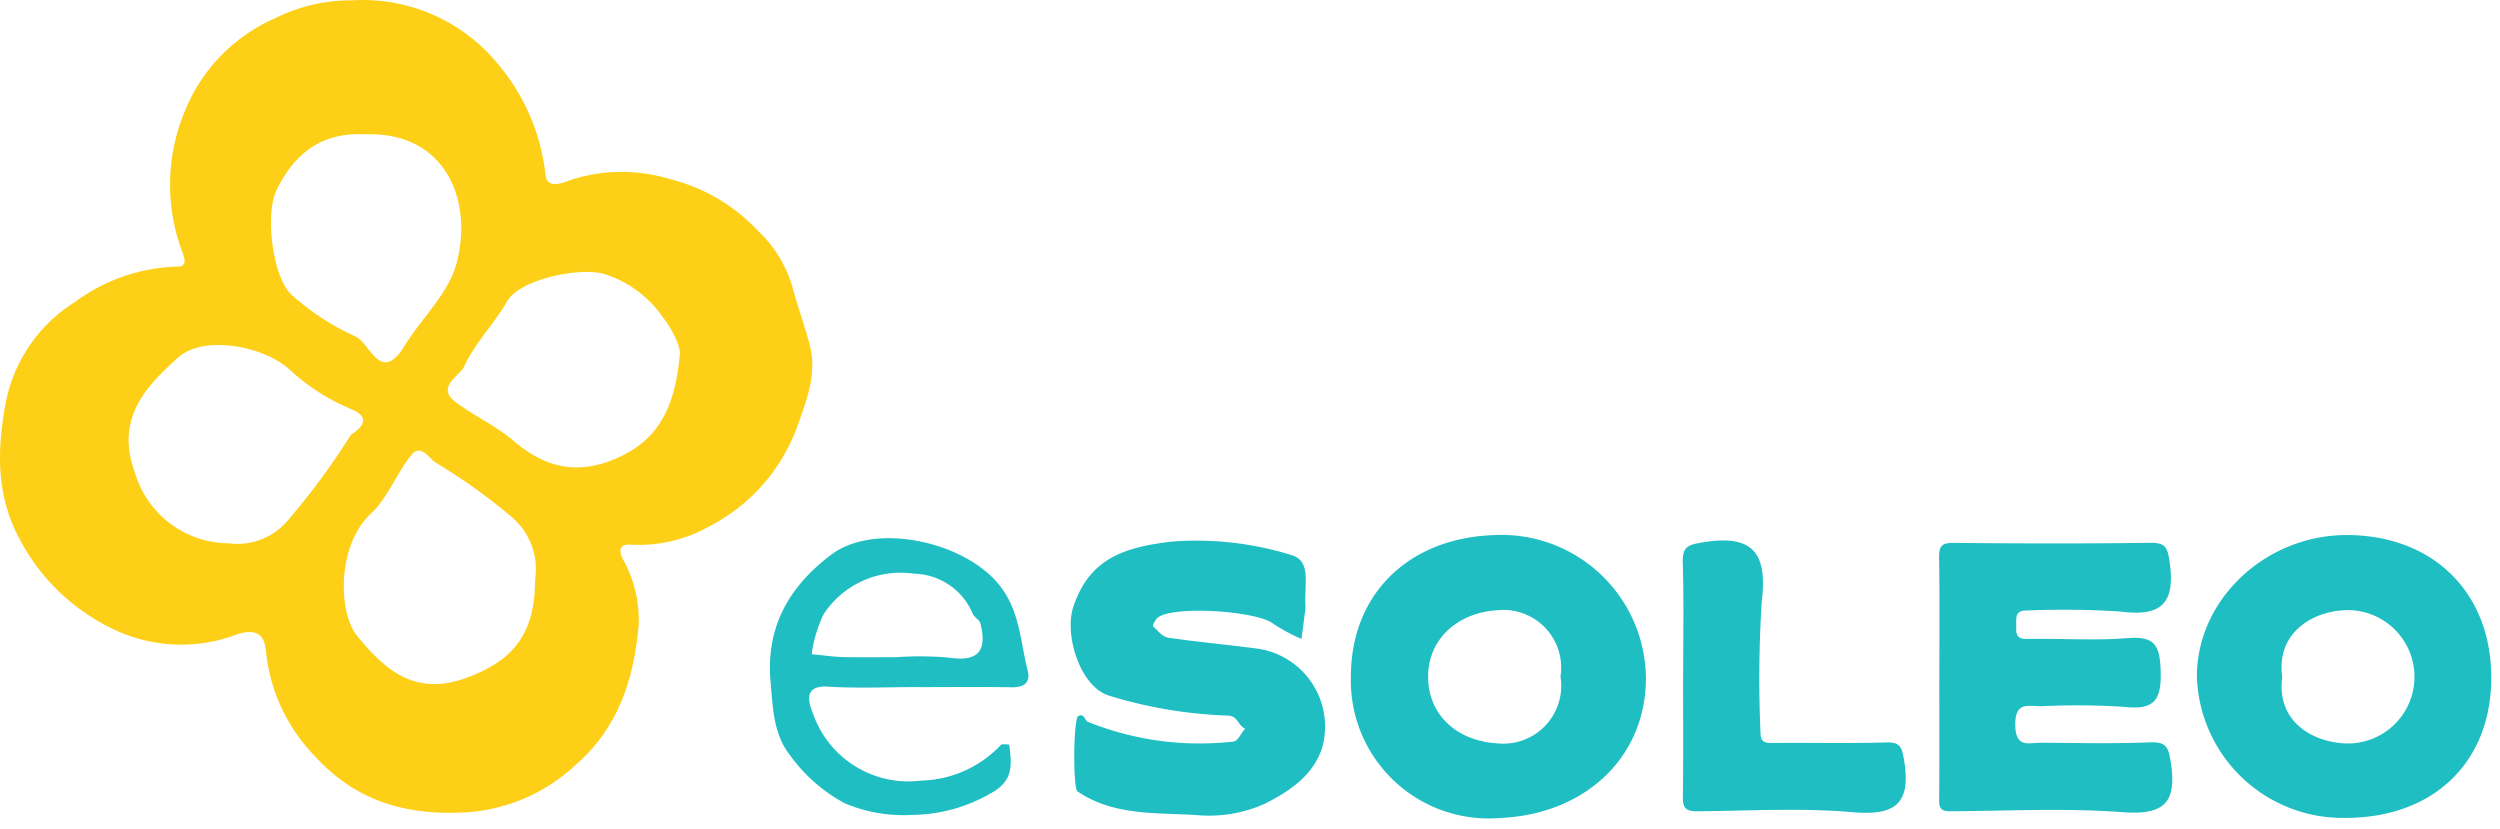
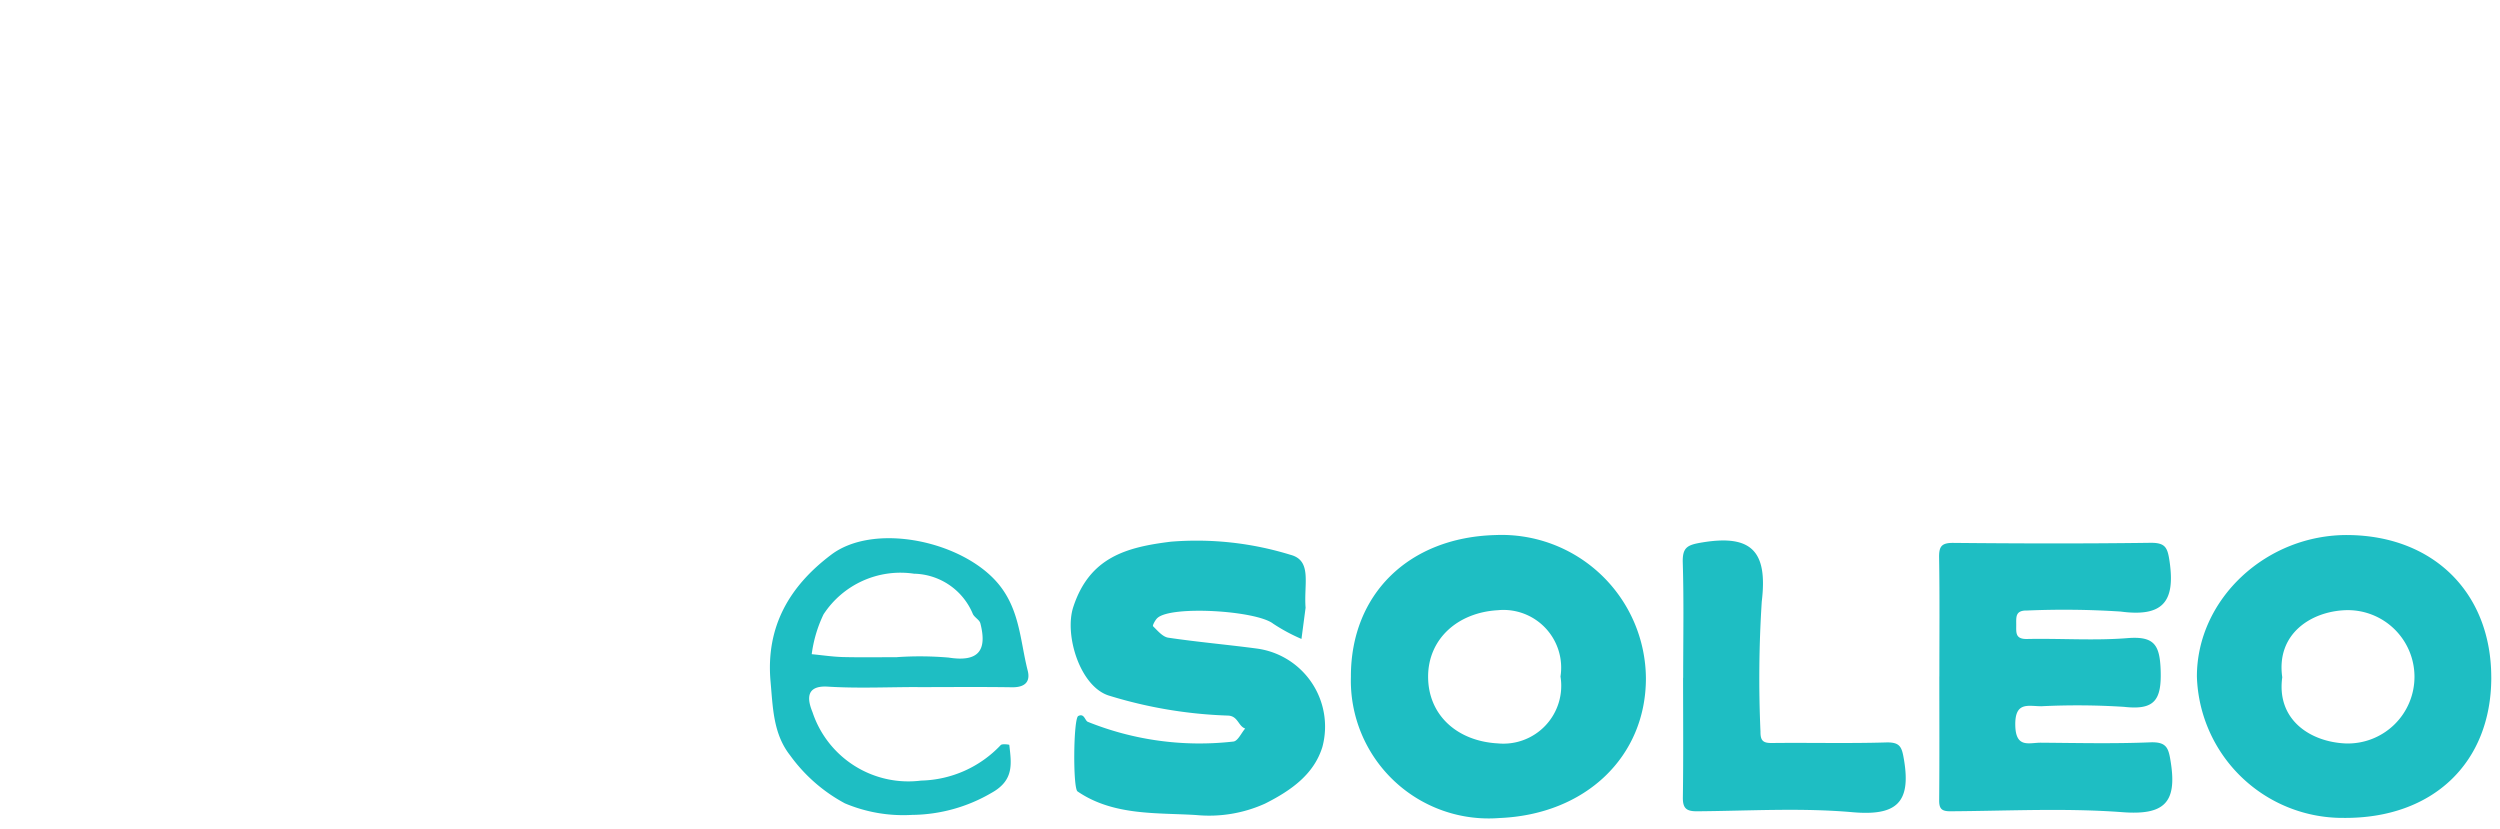
<svg xmlns="http://www.w3.org/2000/svg" width="175" height="58">
  <g fill="none">
-     <path d="M24.62.024a12.252 12.252 0 0 1 10.312 4.548 14.458 14.458 0 0 1 3.26 7.722c.153.991 1.3.47 1.805.285a11.6 11.6 0 0 1 6.907-.04 12.614 12.614 0 0 1 6.125 3.586 8.776 8.776 0 0 1 2.436 3.95c.37 1.407.894 2.775 1.244 4.186.465 1.872-.236 3.731-.815 5.357a12.741 12.741 0 0 1-6.282 7.247 10 10 0 0 1-5.454 1.26c-.947-.07-.78.585-.558 1.015a8.69 8.69 0 0 1 1.107 4.605c-.325 3.712-1.376 7.146-4.4 9.785a12.353 12.353 0 0 1-7.82 3.341c-4.124.21-7.6-.812-10.456-3.947a12.307 12.307 0 0 1-3.367-6.917c-.1-.74 0-2.4-2.335-1.505a10.955 10.955 0 0 1-8.529-.526 14.315 14.315 0 0 1-6.432-6.25c-1.74-3.228-1.525-6.509-.96-9.585a10.711 10.711 0 0 1 4.768-6.952 12.692 12.692 0 0 1 7.263-2.53c.783.005.405-.782.287-1.12a13.338 13.338 0 0 1 .258-9.869 11.978 11.978 0 0 1 6.272-6.393A11.838 11.838 0 0 1 24.62.024m-8.582 38.008a4.6 4.6 0 0 0 4.051-1.535 49.809 49.809 0 0 0 4.46-6.039c.051-.079 1.9-1.056.035-1.82a14.63 14.63 0 0 1-4.283-2.739c-1.87-1.725-6.063-2.448-7.812-.887-2.406 2.148-4.44 4.38-3.013 8.17a6.888 6.888 0 0 0 6.564 4.851M47.57 24.987c.168-.545-.428-1.817-1.184-2.8a7.816 7.816 0 0 0-4.13-3.016c-1.623-.469-5.846.332-6.76 1.925-.916 1.593-2.256 2.926-3.007 4.56-.309.674-2.006 1.427-.583 2.5 1.284.966 2.8 1.641 4.012 2.68 2.18 1.864 4.41 2.445 7.146 1.285 2.838-1.2 4.133-3.318 4.506-7.133m-10.114 15.6a4.783 4.783 0 0 0-1.685-4.435 39.37 39.37 0 0 0-5.24-3.746c-.444-.267-1.069-1.365-1.708-.587-1.063 1.294-1.665 3.023-2.863 4.137-2.349 2.183-2.33 6.89-.937 8.586 1.837 2.234 3.932 4.22 7.53 2.937 3.2-1.139 4.911-2.95 4.9-6.9M25.682 9.401c-3.019-.163-4.965 1.146-6.324 3.908-.829 1.683-.278 6.355 1.2 7.457a17.353 17.353 0 0 0 4.25 2.751c1.1.4 1.788 3.495 3.535.656 1.183-1.92 3.035-3.622 3.6-5.69 1.21-4.438-.755-9.223-6.265-9.082" fill="#FDD017" />
    <path d="M94.563 47.343c0-5.757 4.056-9.724 10.108-9.889a10.106 10.106 0 0 1 10.543 10.027c0 5.5-4.23 9.531-10.242 9.78a9.648 9.648 0 0 1-10.408-9.919m14.67.017a4.04 4.04 0 0 0-4.39-4.644c-2.795.16-4.874 2-4.876 4.65 0 2.7 2.043 4.514 4.867 4.671a4.05 4.05 0 0 0 4.4-4.677m65.155.064c0 5.971-4.086 9.87-10.307 9.83a10.209 10.209 0 0 1-10.3-9.9c0-5.415 4.856-9.953 10.59-9.9 5.993.057 10.015 4.061 10.016 9.97m-14.63-.023c-.42 3 1.984 4.543 4.446 4.642a4.667 4.667 0 1 0-.048-9.328c-2.374.094-4.833 1.648-4.4 4.686m-24.002-.047c0-2.773.027-5.546-.018-8.318-.013-.784.167-1.039 1-1.032 4.591.044 9.183.057 13.773-.006 1.083-.015 1.221.333 1.366 1.345.4 2.822-.516 3.855-3.433 3.467a61.107 61.107 0 0 0-6.538-.073c-.836-.02-.77.447-.769.993.002.546-.082 1.018.761 1 2.34-.049 4.693.125 7.02-.06 1.881-.15 2.273.46 2.33 2.283.064 2.081-.45 2.763-2.56 2.528a51.2 51.2 0 0 0-5.79-.043c-.913 0-1.858-.353-1.827 1.332.03 1.636.97 1.214 1.8 1.22 2.545.02 5.094.078 7.635-.025 1.191-.048 1.3.415 1.457 1.448.43 2.81-.51 3.657-3.387 3.441-4-.3-8.04-.087-12.063-.064-.6 0-.776-.183-.77-.776.025-2.886.011-5.773.01-8.659M91.39 42.55l-.287 2.176a12.572 12.572 0 0 1-1.98-1.067c-1.176-.923-7.159-1.286-8.11-.394-.158.147-.352.53-.3.572.318.31.67.738 1.058.8 2.067.307 4.151.488 6.223.764a5.51 5.51 0 0 1 4.573 6.885c-.58 1.882-2.128 3.02-4.017 3.968a9.489 9.489 0 0 1-4.8.8c-2.76-.176-5.8.068-8.323-1.655-.333-.228-.29-5.107.05-5.278.432-.217.464.333.677.41a20.938 20.938 0 0 0 10.194 1.376c.31-.047.545-.6.815-.91-.5-.173-.5-.9-1.235-.907a31.637 31.637 0 0 1-8.259-1.385c-2.05-.59-3.186-4.239-2.539-6.217 1.138-3.472 3.7-4.185 6.83-4.57 2.82-.229 5.658.082 8.362.915 1.55.4.933 2.03 1.07 3.724m26.43 4.883c0-2.68.053-5.362-.028-8.04-.033-1.092.308-1.256 1.364-1.43 3.455-.572 4.59.623 4.166 4.13a84.362 84.362 0 0 0-.09 9.12c-.007.646.2.8.813.79 2.657-.03 5.316.04 7.972-.039 1.012-.029 1.113.331 1.265 1.241.5 3.023-.582 3.908-3.615 3.642-3.606-.317-7.262-.09-10.9-.064-.729 0-.978-.218-.968-.969.04-2.793.016-5.587.015-8.38m-53.589.654c-2.09 0-4.189.1-6.272-.03-1.725-.109-1.353 1.11-1.08 1.785a7.071 7.071 0 0 0 7.606 4.791 7.908 7.908 0 0 0 5.57-2.485c.094-.107.6-.036.6-.014.146 1.31.352 2.466-1.23 3.35a11.217 11.217 0 0 1-5.579 1.551 10.511 10.511 0 0 1-4.7-.809 11.333 11.333 0 0 1-3.828-3.35c-1.189-1.509-1.208-3.325-1.374-5.158-.349-3.869 1.33-6.7 4.25-8.9 2.888-2.175 8.66-1.072 11.35 1.663 1.853 1.886 1.833 4.231 2.4 6.458.208.822-.249 1.175-1.1 1.162-2.2-.034-4.41-.01-6.615-.01m-1.426-2.1a23.482 23.482 0 0 1 3.608.032c2.078.327 2.711-.486 2.218-2.4-.066-.255-.436-.42-.536-.678a4.56 4.56 0 0 0-4.11-2.794 6.432 6.432 0 0 0-6.335 2.852 9.206 9.206 0 0 0-.824 2.782c.72.068 1.44.178 2.161.2 1.272.032 2.545.01 3.818.01" fill="#1EBEC3" />
  </g>
</svg>